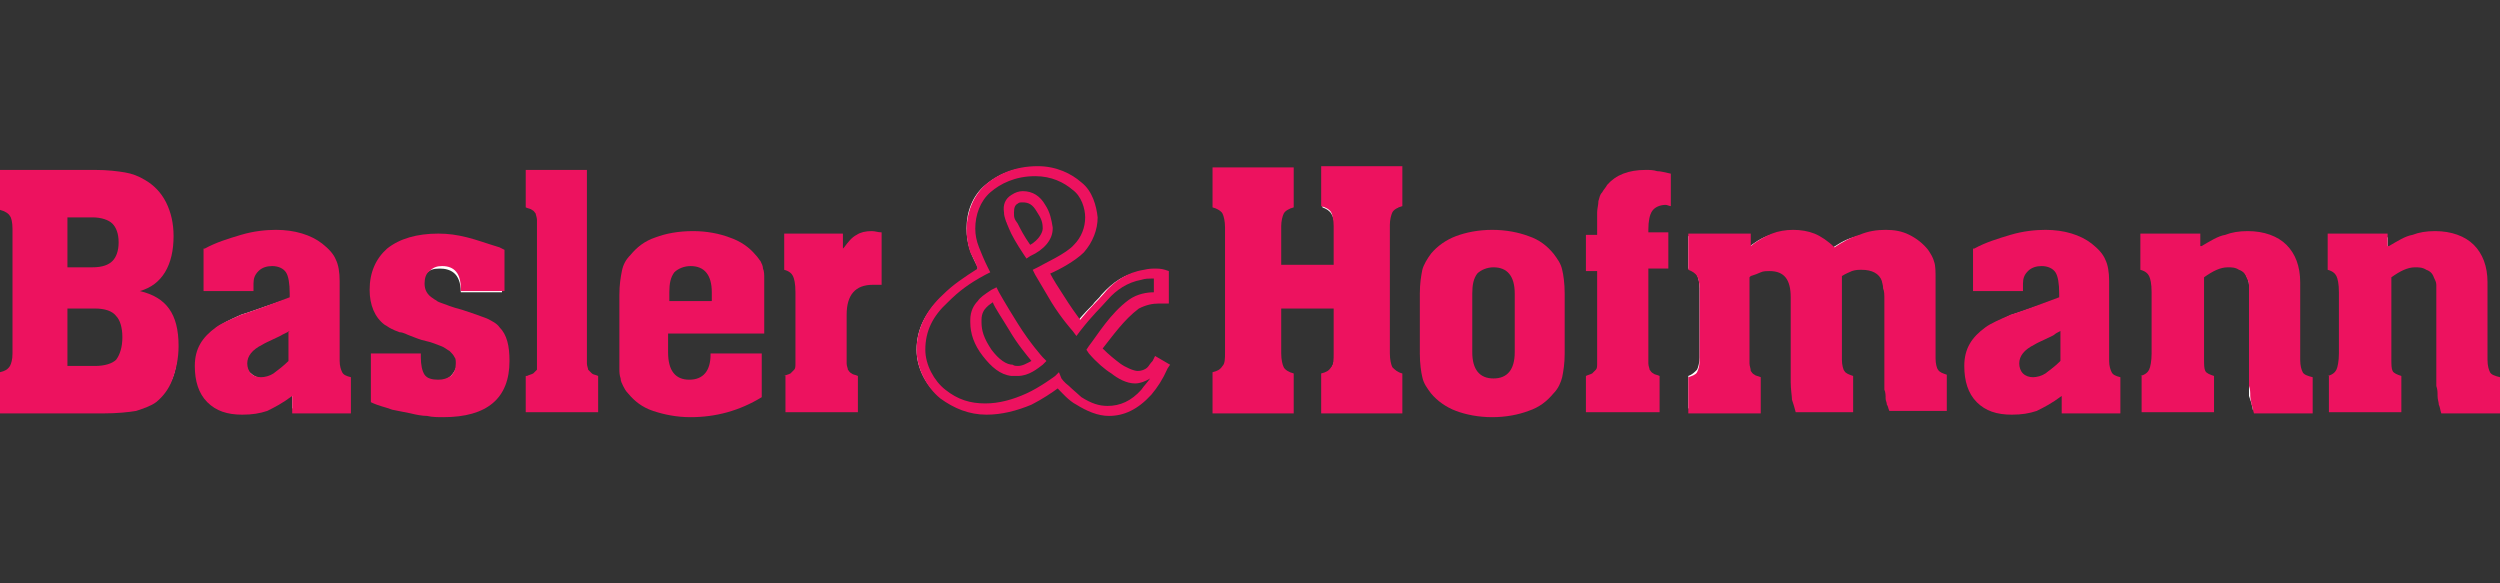
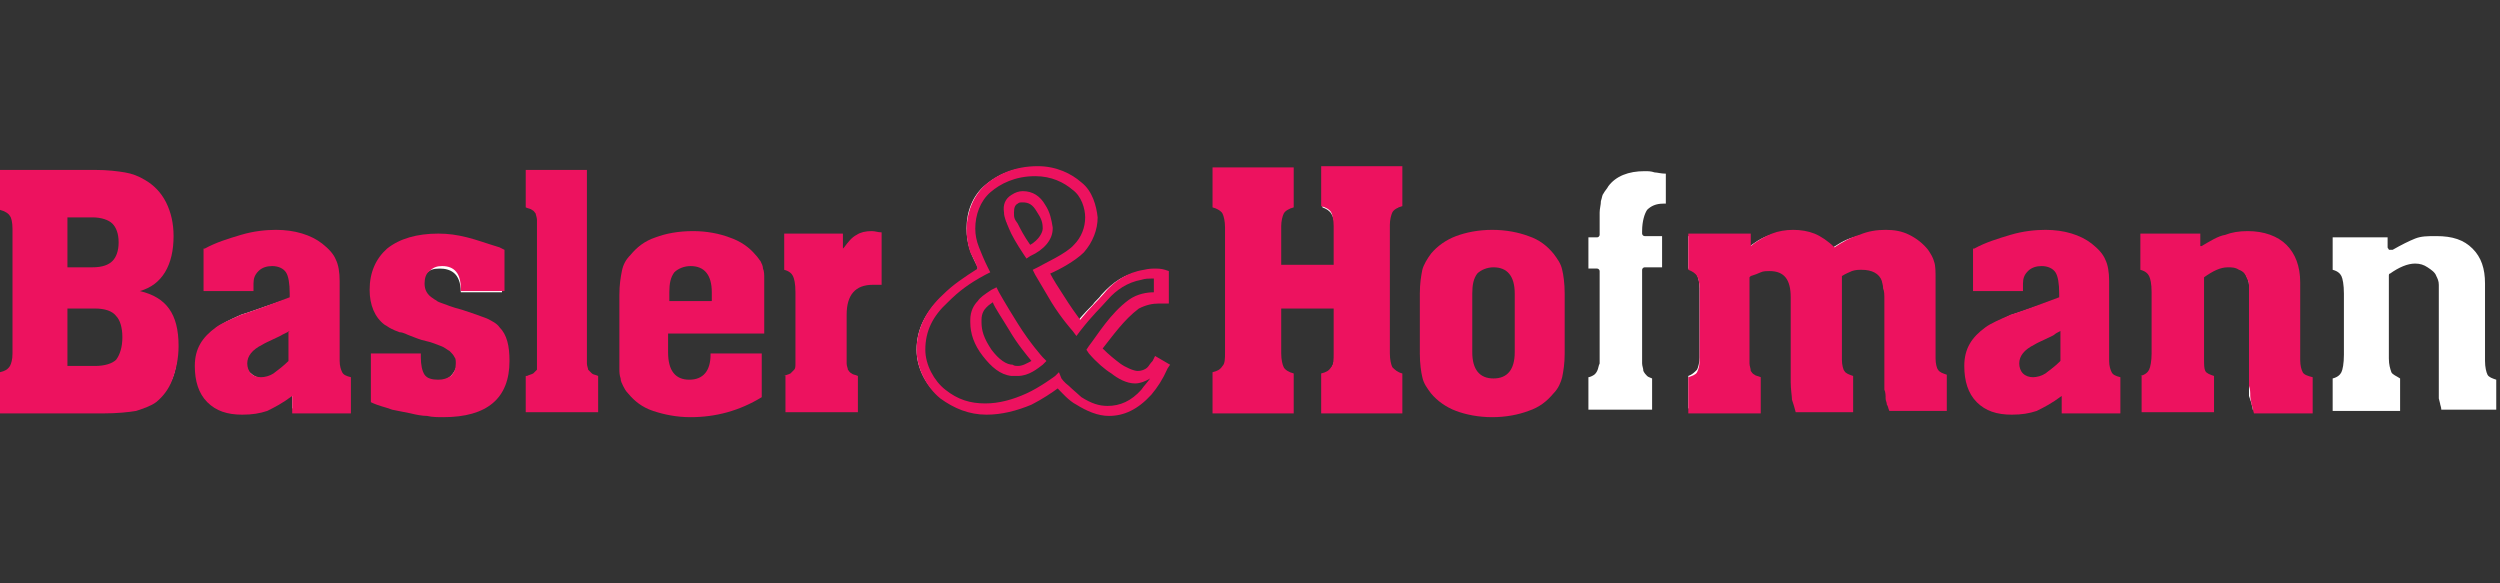
<svg xmlns="http://www.w3.org/2000/svg" xmlns:ns1="http://www.bohemiancoding.com/sketch/ns" width="300px" height="70px" viewBox="0 0 300 70" version="1.1">
  <rect x="0" y="0" width="300" height="70" fill="#333333" stroke="none" />
  <g id="Page-1" stroke="none" stroke-width="1" fill="none" fill-rule="evenodd" ns1:type="MSPage">
    <g id="logo" ns1:type="MSArtboardGroup">
      <g id="Group" ns1:type="MSLayerGroup" transform="translate(0, 19)">
        <path d="M8.092,6.784 C7.942,6.784 7.792,6.934 7.792,7.084 L7.792,12.928 C7.792,13.078 7.942,13.228 8.092,13.228 L11.089,13.228 C12.288,13.228 13.187,12.928 13.786,12.478 C14.386,11.879 14.685,11.13 14.685,9.931 C14.685,8.882 14.386,7.983 13.786,7.533 C13.187,6.934 12.288,6.784 11.089,6.784 L8.092,6.784 L8.092,6.784 Z M8.092,17.573 C7.942,17.573 7.792,17.723 7.792,17.873 L7.792,24.916 C7.792,25.066 7.942,25.216 8.092,25.216 L11.389,25.216 C12.737,25.216 13.636,24.916 14.236,24.317 C14.835,23.717 15.135,22.818 15.135,21.47 C15.135,20.121 14.835,19.222 14.236,18.622 C13.636,18.023 12.737,17.723 11.389,17.723 L8.092,17.723 L8.092,17.573 L8.092,17.573 Z M12.288,30.161 L0.3,30.161 L0.3,25.965 C0.749,25.815 1.199,25.516 1.349,25.216 C1.648,24.766 1.798,24.167 1.798,23.418 L1.798,8.433 C1.798,7.683 1.648,7.084 1.349,6.634 C1.199,6.335 0.749,6.035 0.3,5.885 L0.3,1.689 L11.389,1.689 C12.887,1.689 14.086,1.839 14.985,1.989 C15.884,2.139 16.633,2.439 17.233,2.888 C18.282,3.488 19.031,4.387 19.63,5.436 C20.23,6.485 20.529,7.833 20.529,9.332 C20.529,11.729 19.93,14.726 16.633,15.625 C16.484,15.625 16.484,15.775 16.484,15.925 C16.484,16.075 16.633,16.225 16.783,16.225 C19.78,16.824 21.279,18.922 21.279,22.518 C21.279,24.017 21.129,25.366 20.679,26.415 C20.23,27.463 19.63,28.363 18.731,28.962 C18.132,29.412 17.383,29.711 16.484,29.861 C15.435,30.011 14.086,30.161 12.288,30.161 L12.288,30.161 Z" id="Fill-1" fill="#FFFFFF" ns1:type="MSShapeGroup" />
        <path d="M34.765,20.421 C34.765,20.421 34.615,20.421 34.765,20.421 C34.316,20.57 34.166,20.72 33.866,20.72 L33.716,20.72 C33.566,20.72 32.817,21.17 32.218,21.47 L31.468,21.919 C30.12,22.668 29.52,23.418 29.52,24.467 C29.52,25.066 29.67,25.516 30.12,25.815 C30.42,26.115 31.019,26.415 31.618,26.415 C32.068,26.415 32.667,26.265 33.267,25.815 C33.866,25.366 34.465,24.916 35.065,24.317 L35.215,24.167 L35.215,20.72 C35.215,20.57 35.215,20.57 35.065,20.421 L34.765,20.421 M29.071,30.311 C27.273,30.311 26.074,29.861 25.025,28.962 C24.126,28.063 23.676,26.564 23.676,24.766 C23.676,22.818 24.426,21.47 26.074,20.271 C26.673,19.821 27.572,19.372 28.921,18.772 C29.52,18.622 34.016,16.974 34.765,16.824 C34.915,16.824 34.915,16.674 34.915,16.525 L34.915,16.075 C34.915,14.726 34.765,13.977 34.316,13.378 C34.016,12.778 33.267,12.478 32.368,12.478 C31.618,12.478 31.019,12.778 30.569,13.228 C30.12,13.677 29.97,14.277 29.97,15.026 L29.97,15.625 L24.575,15.625 L24.575,10.98 C25.924,10.381 27.273,9.781 28.621,9.482 C30.12,9.032 31.468,8.882 32.817,8.882 C35.065,8.882 36.863,9.332 38.212,10.381 C38.961,10.98 39.411,11.579 39.71,12.179 C40.01,12.778 40.16,13.528 40.16,14.576 L40.16,24.167 C40.16,24.916 40.31,25.366 40.459,25.665 C40.609,25.965 41.059,26.265 41.508,26.265 L41.508,30.011 L35.065,30.011 L35.065,28.363 C35.065,28.213 35.065,28.063 34.915,28.063 L34.615,28.063 C33.417,28.962 32.517,29.412 31.618,29.711 C31.169,30.161 30.27,30.311 29.071,30.311" id="Fill-2" fill="#FFFFFF" ns1:type="MSShapeGroup" />
        <path d="M53.197,30.61 C52.447,30.61 51.848,30.61 51.249,30.46 C50.649,30.46 49.9,30.311 49.301,30.161 C48.551,30.011 47.952,29.861 47.053,29.711 C46.304,29.561 45.554,29.262 44.655,28.962 L44.655,23.567 L49.9,23.567 L49.9,23.717 C49.9,24.766 50.05,25.516 50.499,25.965 C50.949,26.415 51.548,26.714 52.448,26.714 C53.197,26.714 53.646,26.564 54.096,26.115 C54.545,25.665 54.845,25.066 54.845,24.467 C54.845,24.167 54.845,23.717 54.695,23.567 C54.545,23.268 54.396,22.968 54.096,22.818 C53.796,22.668 53.496,22.369 52.897,22.219 C52.448,22.069 51.848,21.769 51.099,21.619 C50.35,21.47 49.75,21.17 49.301,21.02 C48.851,20.87 48.402,20.57 47.952,20.57 L47.652,20.421 C47.353,20.271 47.203,20.271 46.903,20.121 C46.753,19.971 46.453,19.821 46.304,19.671 L46.154,19.671 C45.105,18.772 44.505,17.424 44.505,15.775 C44.505,13.677 45.105,12.179 46.603,10.98 C47.952,9.781 50.05,9.332 52.597,9.332 C53.646,9.332 54.845,9.482 55.894,9.781 C57.093,10.081 58.292,10.531 59.79,10.98 L60.24,11.13 L60.24,16.075 L55.295,16.075 C55.295,13.677 53.946,13.228 52.747,13.228 C51.998,13.228 51.548,13.378 51.099,13.827 C50.649,14.277 50.499,14.876 50.499,15.475 C50.499,16.375 50.949,16.974 51.698,17.424 C51.848,17.573 51.998,17.573 52.148,17.723 C52.298,17.873 53.347,18.173 53.796,18.323 C54.246,18.473 54.695,18.622 55.295,18.772 C56.643,19.222 57.542,19.521 58.292,19.821 C58.891,20.121 59.341,20.421 59.79,20.72 C60.539,21.619 60.989,22.818 60.989,24.467 C60.989,28.513 58.442,30.61 53.197,30.61" id="Fill-3" fill="#FFFFFF" ns1:type="MSShapeGroup" />
        <path d="M71.628,30.161 L63.536,30.161 L63.536,26.265 C63.686,26.265 63.986,26.115 63.986,26.115 C64.286,25.965 64.436,25.815 64.585,25.516 C64.735,25.216 64.735,24.916 64.735,24.616 L64.735,23.418 L64.735,8.582 L64.735,7.384 C64.735,7.084 64.585,6.784 64.585,6.485 C64.436,6.185 64.286,6.035 64.136,5.885 C63.986,5.735 63.836,5.735 63.536,5.585 L63.536,1.689 L70.28,1.689 L70.28,23.418 L70.28,24.616 C70.28,24.916 70.43,25.216 70.43,25.516 C70.579,25.815 70.729,25.965 71.029,26.115 C71.179,26.265 71.329,26.265 71.628,26.415 L71.628,30.161" id="Fill-4" fill="#FFFFFF" ns1:type="MSShapeGroup" />
        <path d="M82.867,12.778 C81.968,12.778 81.219,13.078 80.769,13.677 C80.32,14.277 80.02,15.176 80.02,16.225 L80.02,17.274 C80.02,17.424 80.17,17.573 80.32,17.573 L85.415,17.573 C85.564,17.573 85.714,17.424 85.714,17.274 L85.714,16.225 C85.714,13.378 84.066,12.778 82.867,12.778 M82.867,30.61 C81.219,30.61 79.72,30.311 78.521,29.861 C77.323,29.412 76.424,28.662 75.674,27.913 C75.524,27.613 75.225,27.314 75.075,27.014 C74.925,26.714 74.775,26.415 74.775,26.115 C74.625,25.815 74.625,25.366 74.625,24.916 L74.625,23.268 L74.625,16.075 C74.625,14.876 74.775,13.977 74.925,13.378 C75.075,12.778 75.375,12.179 75.824,11.579 C76.424,10.68 77.472,10.081 78.671,9.631 C79.87,9.182 81.369,8.882 83.017,8.882 C84.665,8.882 86.014,9.182 87.213,9.631 C88.412,10.081 89.46,10.83 90.21,11.579 C90.36,11.879 90.659,12.029 90.659,12.329 C90.809,12.628 90.959,12.928 90.959,13.228 C91.109,13.528 91.109,13.977 91.109,14.427 L91.109,16.225 L91.109,20.72 L80.17,20.72 C80.02,20.72 79.87,20.87 79.87,21.02 L79.87,23.268 C79.87,26.265 81.369,26.864 82.717,26.864 C84.066,26.864 85.564,26.265 85.564,23.717 L90.959,23.717 L90.959,28.363 C88.561,29.861 85.714,30.61 82.867,30.61" id="Fill-5" fill="#FFFFFF" ns1:type="MSShapeGroup" />
        <path d="M102.497,30.161 L94.406,30.161 L94.406,26.265 C94.555,26.265 94.855,26.115 94.855,26.115 C95.155,25.965 95.305,25.815 95.454,25.516 C95.604,25.366 95.604,24.916 95.754,24.616 L95.754,23.418 L95.754,16.075 C95.754,15.026 95.604,14.277 95.454,13.977 C95.305,13.677 95.005,13.378 94.406,13.228 L94.406,9.332 L100.849,9.332 L100.849,10.83 C100.849,10.98 100.999,11.13 100.999,11.13 L101.149,11.13 C101.299,11.13 101.299,11.13 101.449,10.98 L101.598,10.83 C102.048,10.231 102.497,9.781 102.947,9.482 C103.397,9.182 103.846,9.032 104.445,9.032 L104.595,9.032 C104.895,9.032 105.195,9.032 105.345,9.182 L105.345,14.876 L105.045,14.876 L104.595,14.876 C103.097,14.876 101.149,15.475 101.149,18.772 L101.149,23.418 L101.149,24.766 C101.149,25.066 101.299,25.366 101.299,25.665 C101.449,25.965 101.598,26.115 101.748,26.265 C101.898,26.415 102.048,26.415 102.348,26.564 L102.348,30.161 L102.497,30.161" id="Fill-6" fill="#FFFFFF" ns1:type="MSShapeGroup" />
        <path d="M122.727,4.986 C122.428,4.986 122.128,5.136 121.978,5.286 C121.528,5.436 121.379,5.885 121.379,6.485 C121.379,7.084 121.528,7.384 121.828,7.983 C122.128,8.433 122.577,9.482 123.327,10.531 C123.327,10.68 123.477,10.68 123.626,10.68 L123.776,10.68 C125.125,9.931 125.425,9.032 125.425,8.433 C125.425,7.533 125.125,6.934 124.675,6.185 C124.076,5.286 123.477,4.986 122.727,4.986 L122.727,4.986 Z M123.177,11.579 L123.027,11.43 C122.128,10.231 121.678,9.032 121.229,8.433 C120.779,7.683 120.629,7.084 120.629,6.485 C120.629,5.735 120.929,4.986 121.528,4.686 C121.828,4.536 122.278,4.387 122.727,4.387 C123.776,4.387 124.675,4.986 125.125,5.885 C125.724,6.784 125.874,7.533 126.024,8.433 L126.024,8.582 C126.024,9.781 124.975,10.83 123.477,11.579 L123.177,11.579 L123.177,11.579 Z M119.131,16.974 L118.981,16.974 C118.531,17.274 118.382,17.424 118.232,17.723 C117.932,18.173 117.632,18.622 117.482,19.372 L117.482,19.671 C117.482,20.87 117.932,21.919 118.831,23.118 C119.73,24.317 120.629,24.916 121.678,25.066 L122.278,25.066 C123.027,25.066 123.626,24.616 124.076,24.317 L124.226,24.167 L124.226,23.867 C123.776,23.268 122.727,21.919 121.528,20.121 C120.629,18.622 119.88,17.573 119.58,16.824 C119.281,16.974 119.281,16.974 119.131,16.974 L119.131,16.974 Z M122.128,25.815 L121.379,25.815 C120.18,25.665 119.131,24.916 118.232,23.567 C117.333,22.219 116.733,21.02 116.733,19.671 L116.733,19.372 C116.733,18.622 117.033,17.873 117.632,17.274 C117.932,16.974 118.232,16.674 119.131,16.075 L119.431,15.925 L119.58,16.225 C119.73,16.525 120.479,17.873 121.828,19.971 C123.177,22.219 124.525,23.717 124.825,24.017 L124.975,24.317 L124.675,24.467 L124.525,24.616 C124.226,25.066 123.327,25.815 122.128,25.815 L122.128,25.815 Z M126.923,26.415 L127.073,26.564 C127.073,26.564 127.373,27.014 127.972,27.463 C128.272,27.763 129.021,28.513 129.62,28.812 C130.52,29.412 131.718,30.011 132.917,30.011 C134.565,30.011 135.914,29.412 137.113,28.063 C137.413,27.613 137.862,27.164 138.162,26.564 C138.312,26.415 138.162,26.265 138.162,26.115 L138.012,25.965 L137.862,25.965 C137.413,26.265 136.813,26.415 136.214,26.415 C135.165,26.415 134.266,25.815 133.516,25.366 C132.767,24.916 131.718,24.017 130.819,22.968 L130.669,22.818 L130.819,22.668 C131.119,22.369 131.419,21.919 131.718,21.47 C132.767,20.121 133.966,18.323 135.614,17.124 C136.663,16.375 137.712,16.375 138.462,16.375 C138.611,16.375 138.761,16.225 138.761,16.075 L138.761,14.427 C138.761,14.277 138.611,14.127 138.462,14.127 L138.162,14.127 C137.712,14.127 137.263,14.127 136.813,14.277 C135.315,14.576 133.816,15.326 132.617,16.824 C132.168,17.274 131.868,17.723 131.568,18.023 C130.969,18.622 130.37,19.222 129.321,20.57 L129.021,20.87 L128.871,20.57 C128.871,20.57 127.522,19.072 126.324,17.124 C125.724,16.225 125.125,15.176 124.376,13.827 L124.226,13.528 L124.525,13.378 L124.975,13.078 C126.024,12.478 128.122,11.43 129.021,10.531 C129.92,9.631 130.52,8.433 130.52,7.084 C130.52,6.035 130.07,4.387 129.021,3.488 C128.122,2.738 126.623,1.689 124.376,1.689 C122.278,1.689 120.33,2.439 118.831,3.787 C117.632,4.836 116.883,6.634 116.883,8.433 C116.883,9.332 117.033,10.081 117.333,10.83 C117.632,11.729 117.932,12.478 118.382,13.228 L118.531,13.528 L118.232,13.677 C116.284,14.726 114.935,15.775 113.586,16.974 C111.638,18.772 110.739,20.57 110.739,22.818 C110.739,24.616 111.638,26.714 113.287,27.913 C114.785,29.112 116.434,29.711 118.232,29.711 C119.88,29.711 121.528,29.262 123.327,28.513 C124.076,28.213 126.473,26.714 126.923,26.265 L126.923,26.415 L126.923,26.415 Z M133.067,30.61 L133.067,30.61 C131.718,30.61 130.52,30.011 129.321,29.412 C128.721,29.112 127.972,28.363 127.073,27.463 C127.073,27.463 126.923,27.314 126.773,27.314 L126.623,27.314 C126.024,27.763 124.675,28.662 123.477,29.262 C121.678,30.011 119.88,30.46 118.082,30.46 C116.134,30.46 114.336,29.861 112.687,28.513 C111.039,27.164 109.99,25.066 109.99,22.968 C109.99,20.57 111.039,18.473 112.987,16.674 C114.485,15.326 115.684,14.427 117.183,13.528 C117.333,13.378 117.333,13.228 117.333,13.078 C117.033,12.478 116.733,11.879 116.434,11.13 C116.134,10.231 115.984,9.332 115.984,8.433 C115.984,6.335 116.733,4.536 118.082,3.338 C119.281,2.289 121.229,1.09 124.076,1.09 C126.473,1.09 128.122,2.139 129.171,3.038 C130.22,3.937 130.969,5.585 130.969,7.084 C130.969,8.582 130.37,9.931 129.321,10.98 C128.272,12.029 126.324,12.928 125.275,13.528 C125.125,13.528 125.125,13.677 125.125,13.677 L125.125,13.977 C125.425,14.576 126.174,15.775 126.773,16.674 C127.522,17.873 128.272,18.922 128.721,19.521 C128.721,19.671 128.871,19.671 129.021,19.671 C129.171,19.671 129.171,19.671 129.321,19.521 C130.07,18.622 130.669,18.023 131.119,17.573 C131.419,17.124 131.868,16.824 132.168,16.375 C133.516,14.876 135.015,13.827 136.813,13.677 C137.263,13.528 137.712,13.528 138.162,13.528 L139.211,13.528 L139.51,13.528 L139.51,16.974 L138.761,16.974 C138.012,16.974 137.113,17.124 136.214,17.723 C134.715,18.772 133.367,20.57 132.467,21.919 C132.318,22.219 132.168,22.369 131.868,22.668 C131.718,22.818 131.718,22.968 131.868,23.118 C132.767,24.017 133.666,24.766 133.966,24.916 C134.565,25.366 135.614,25.965 136.214,25.965 C136.813,25.965 137.263,25.815 137.562,25.516 C137.712,25.366 138.012,25.066 138.312,24.616 L138.462,24.317 L139.81,25.066 L139.66,25.366 C139.061,26.714 138.462,27.613 137.712,28.363 C136.364,29.861 134.715,30.61 133.067,30.61 L133.067,30.61 Z" id="Fill-7" fill="#FFFFFF" ns1:type="MSShapeGroup" />
        <path d="M167.682,30.161 L158.691,30.161 L158.691,25.965 C159.291,25.815 159.59,25.516 159.74,25.216 C160.04,24.766 160.19,24.167 160.19,23.418 L160.19,18.023 C160.19,17.873 160.04,17.723 159.89,17.723 L153.596,17.723 C153.447,17.723 153.297,17.873 153.297,18.023 L153.297,23.418 C153.297,24.167 153.447,24.766 153.746,25.216 C153.896,25.516 154.346,25.815 154.795,25.965 L154.795,30.161 L145.804,30.161 L145.804,25.965 C146.404,25.815 146.703,25.516 146.853,25.216 C147.153,24.766 147.303,24.167 147.303,23.418 L147.303,8.433 C147.303,7.533 147.153,7.084 146.853,6.634 C146.703,6.335 146.254,6.035 145.804,5.885 L145.804,1.689 L154.795,1.689 L154.795,5.885 C154.196,6.035 153.896,6.335 153.596,6.634 C153.297,7.084 153.297,7.533 153.297,8.433 L153.297,13.078 C153.297,13.228 153.447,13.378 153.596,13.378 L159.89,13.378 C160.04,13.378 160.19,13.228 160.19,13.078 L160.19,8.433 C160.19,7.683 160.04,7.084 159.74,6.634 C159.59,6.335 159.141,6.035 158.691,5.885 L158.691,1.689 L167.682,1.689 L167.682,5.885 C167.083,6.035 166.783,6.335 166.484,6.634 C166.184,7.084 166.184,7.533 166.184,8.433 L166.184,23.418 C166.184,24.167 166.334,24.766 166.484,25.216 C166.783,25.516 167.083,25.815 167.682,25.965 L167.682,30.161" id="Fill-8" fill="#FFFFFF" ns1:type="MSShapeGroup" />
        <path d="M179.221,12.778 C178.322,12.778 177.572,13.078 177.123,13.677 C176.673,14.277 176.374,15.176 176.374,16.225 L176.374,23.268 C176.523,26.115 178.022,26.714 179.221,26.714 C180.569,26.714 182.068,26.115 182.068,23.268 L182.068,16.225 C182.068,13.378 180.569,12.778 179.221,12.778 M179.221,30.61 C177.572,30.61 176.224,30.311 175.025,29.861 C173.826,29.412 172.927,28.662 172.178,27.913 C171.728,27.314 171.429,26.714 171.129,26.115 C170.979,25.516 170.829,24.616 170.829,23.418 L170.829,16.225 C170.829,15.026 170.979,14.127 171.129,13.528 C171.279,12.928 171.578,12.329 172.178,11.729 C172.927,10.83 173.826,10.231 175.025,9.781 C176.224,9.332 177.722,9.032 179.221,9.032 C180.869,9.032 182.218,9.332 183.417,9.781 C184.615,10.231 185.664,10.83 186.264,11.729 C186.713,12.329 187.013,12.928 187.313,13.528 C187.462,14.127 187.612,15.026 187.612,16.225 L187.612,23.418 C187.612,24.616 187.462,25.516 187.313,26.115 C187.163,26.714 186.863,27.314 186.264,27.913 C185.514,28.812 184.615,29.412 183.417,29.861 C182.218,30.311 180.719,30.61 179.221,30.61" id="Fill-9" fill="#FFFFFF" ns1:type="MSShapeGroup" />
        <path d="M198.701,30.161 L190.609,30.161 L190.609,26.265 C190.759,26.265 191.059,26.115 191.059,26.115 C191.359,25.965 191.508,25.815 191.658,25.516 C191.808,25.216 191.808,24.916 191.958,24.616 L191.958,23.418 L191.958,13.528 C191.958,13.378 191.808,13.228 191.658,13.228 L190.609,13.228 L190.609,9.482 L191.658,9.482 C191.808,9.482 191.958,9.332 191.958,9.182 L191.958,8.283 L191.958,6.485 C191.958,6.035 192.108,5.585 192.108,5.136 C192.258,4.686 192.258,4.387 192.408,4.237 C192.557,3.937 192.857,3.637 193.007,3.338 C193.906,2.139 195.405,1.54 197.353,1.54 C197.802,1.54 198.102,1.54 198.551,1.689 C198.851,1.689 199.301,1.839 199.9,1.839 L199.9,5.436 L199.6,5.436 C198.701,5.436 198.102,5.735 197.652,6.185 C197.353,6.634 197.053,7.533 197.053,8.732 L197.053,9.032 C197.053,9.182 197.203,9.332 197.353,9.332 L199.45,9.332 L199.45,13.078 L197.353,13.078 C197.203,13.078 197.053,13.228 197.053,13.378 L197.053,23.418 L197.053,24.616 C197.053,24.916 197.203,25.216 197.203,25.516 C197.353,25.815 197.503,25.965 197.652,26.115 C197.802,26.265 197.952,26.265 198.252,26.415 L198.252,30.161 L198.701,30.161" id="Fill-10" fill="#FFFFFF" ns1:type="MSShapeGroup" />
        <path d="M233.317,30.161 L226.873,30.161 C226.873,30.011 226.723,29.711 226.723,29.561 C226.723,29.412 226.573,29.112 226.573,28.812 C226.573,28.513 226.573,28.063 226.423,27.763 L226.423,16.974 C226.423,16.375 226.423,15.925 226.274,15.475 C226.274,15.176 226.124,14.726 226.124,14.427 C225.674,13.378 224.775,12.778 223.426,12.778 C222.977,12.778 222.527,12.778 222.228,12.928 C221.928,13.078 221.478,13.228 220.879,13.528 C220.729,13.528 220.729,13.677 220.729,13.827 L220.729,24.167 C220.729,24.916 220.879,25.366 221.029,25.665 C221.179,25.965 221.628,26.115 222.078,26.265 L222.078,30.011 L215.634,30.011 C215.484,29.561 215.335,29.112 215.335,28.662 C215.335,28.213 215.185,27.463 215.185,26.564 L215.185,16.375 C215.185,15.176 214.885,14.277 214.286,13.677 C213.836,13.228 213.087,12.928 212.188,12.928 C211.738,12.928 211.439,12.928 211.139,13.078 C210.839,13.228 210.389,13.378 209.94,13.528 L209.64,13.677 C209.49,13.677 209.49,13.827 209.49,13.977 L209.49,24.317 C209.49,24.766 209.64,25.066 209.64,25.366 C209.79,25.665 209.94,25.815 210.09,25.965 C210.24,26.115 210.539,26.115 210.689,26.265 L210.689,30.011 L202.597,30.011 L202.597,26.115 C203.047,25.965 203.347,25.665 203.646,25.366 C203.796,25.066 203.946,24.467 203.946,23.867 L203.946,15.625 C203.946,14.876 203.796,14.277 203.646,13.977 C203.496,13.677 203.047,13.378 202.597,13.228 L202.597,9.332 L209.191,9.332 L209.191,10.531 C209.191,10.68 209.191,10.83 209.341,10.83 L209.64,10.83 C210.539,10.081 211.289,9.631 212.038,9.332 C212.787,9.032 213.536,8.882 214.435,8.882 C215.335,8.882 216.084,9.032 216.833,9.332 C217.582,9.631 218.332,10.081 219.231,10.83 L219.381,10.98 L219.53,10.98 C220.43,10.381 221.329,9.781 222.378,9.482 C223.426,9.182 224.326,8.882 225.375,8.882 C226.423,8.882 227.323,9.032 228.072,9.482 C228.971,9.931 229.72,10.381 230.17,11.13 C230.469,11.579 230.769,12.029 230.919,12.478 C231.069,12.928 231.069,13.677 231.069,14.427 L231.069,24.017 C231.069,24.766 231.219,25.216 231.369,25.516 C231.518,25.815 231.968,25.965 232.418,26.115 L232.418,30.161 L233.317,30.161" id="Fill-11" fill="#FFFFFF" ns1:type="MSShapeGroup" />
        <path d="M247.253,20.421 C247.253,20.421 247.103,20.421 247.253,20.421 C246.803,20.57 246.504,20.72 246.354,20.87 C246.204,20.87 245.454,21.32 244.855,21.619 L243.956,22.069 C242.607,22.818 242.008,23.567 242.008,24.616 C242.008,25.216 242.158,25.665 242.607,25.965 C242.907,26.265 243.506,26.415 243.956,26.415 C244.405,26.415 245.005,26.265 245.604,25.815 C246.204,25.366 246.803,24.916 247.402,24.317 L247.552,24.167 L247.552,20.72 C247.552,20.57 247.552,20.57 247.402,20.421 L247.253,20.421 M241.558,30.311 C239.76,30.311 238.561,29.861 237.512,28.962 C236.613,28.063 236.164,26.564 236.164,24.766 C236.164,22.818 236.913,21.47 238.561,20.271 C239.161,19.821 240.06,19.372 241.409,18.772 C242.008,18.622 246.504,16.974 247.253,16.824 C247.403,16.824 247.403,16.674 247.403,16.525 L247.403,16.075 C247.403,14.726 247.253,13.977 246.803,13.378 C246.504,12.778 245.754,12.478 244.855,12.478 C244.106,12.478 243.506,12.778 243.057,13.228 C242.607,13.677 242.458,14.277 242.458,15.026 L242.458,15.625 L237.063,15.625 L237.063,10.98 C238.412,10.381 239.76,9.781 241.109,9.482 C242.607,9.032 243.956,8.882 245.305,8.882 C247.553,8.882 249.351,9.332 250.699,10.381 C251.449,10.98 251.898,11.579 252.198,12.179 C252.497,12.778 252.647,13.528 252.647,14.576 L252.647,24.167 C252.647,24.916 252.797,25.366 252.947,25.665 C253.097,25.965 253.547,26.265 253.996,26.265 L253.996,30.011 L247.553,30.011 L247.553,28.363 C247.553,28.213 247.553,28.063 247.403,28.063 L247.103,28.063 C245.904,28.962 245.005,29.412 244.106,29.711 C243.656,30.161 242.757,30.311 241.558,30.311" id="Fill-12" fill="#FFFFFF" ns1:type="MSShapeGroup" />
        <path d="M276.773,30.161 L270.33,30.161 C270.33,29.861 270.18,29.561 270.18,29.412 L269.88,28.513 L269.88,16.824 L269.88,15.176 C269.88,14.726 269.73,14.427 269.58,14.127 C269.431,13.677 268.981,13.378 268.531,13.078 C268.082,12.778 267.632,12.628 267.033,12.628 C266.134,12.628 265.085,13.078 264.036,13.827 C263.886,13.827 263.886,13.977 263.886,14.127 L263.886,24.017 C263.886,24.766 264.036,25.216 264.186,25.665 C264.336,25.965 264.785,26.115 265.235,26.415 L265.235,30.311 L257.143,30.311 L257.143,26.415 C257.742,26.265 258.042,25.965 258.192,25.665 C258.342,25.366 258.491,24.616 258.491,23.567 L258.491,16.225 C258.491,15.176 258.342,14.427 258.192,14.127 C258.042,13.827 257.742,13.528 257.143,13.378 L257.143,9.482 L263.736,9.482 L263.736,10.68 C263.736,10.83 263.886,10.83 263.886,10.98 L264.036,10.98 L264.336,10.98 C265.385,10.381 266.284,9.931 267.033,9.631 C267.782,9.332 268.531,9.332 269.58,9.332 C271.528,9.332 273.027,9.781 273.926,10.83 C274.975,11.879 275.424,13.228 275.424,15.026 L275.424,24.317 C275.424,25.066 275.574,25.665 275.724,25.965 C275.874,26.265 276.324,26.415 276.773,26.564 L276.773,30.161" id="Fill-13" fill="#FFFFFF" ns1:type="MSShapeGroup" />
        <path d="M299.401,30.161 L292.957,30.161 C292.957,29.861 292.807,29.561 292.807,29.412 L292.657,28.812 L292.657,16.824 L292.657,15.176 C292.657,14.726 292.507,14.427 292.358,14.127 C292.208,13.677 291.758,13.378 291.309,13.078 C290.859,12.778 290.41,12.628 289.81,12.628 C288.911,12.628 287.862,13.078 286.813,13.827 C286.663,13.827 286.663,13.977 286.663,14.127 L286.663,24.017 C286.663,24.766 286.813,25.216 286.963,25.665 C287.113,25.965 287.562,26.115 288.012,26.415 L288.012,30.311 L279.92,30.311 L279.92,26.415 C280.519,26.265 280.819,25.965 280.969,25.665 C281.119,25.366 281.269,24.616 281.269,23.567 L281.269,16.225 C281.269,15.176 281.119,14.427 280.969,14.127 C280.819,13.827 280.519,13.528 279.92,13.378 L279.92,9.482 L286.513,9.482 L286.513,10.68 C286.513,10.83 286.663,10.83 286.663,10.98 L286.813,10.98 L287.113,10.98 C288.162,10.381 289.061,9.931 289.81,9.631 C290.559,9.332 291.309,9.332 292.358,9.332 C294.306,9.332 295.654,9.781 296.703,10.83 C297.752,11.879 298.202,13.228 298.202,15.026 L298.202,24.317 C298.202,25.066 298.352,25.665 298.501,25.965 C298.651,26.265 299.101,26.415 299.55,26.564 L299.55,30.161 L299.401,30.161" id="Fill-14" fill="#FFFFFF" ns1:type="MSShapeGroup" />
        <path d="M8.092,24.916 L11.389,24.916 C12.587,24.916 13.486,24.616 13.936,24.167 C14.386,23.567 14.685,22.668 14.685,21.47 C14.685,20.271 14.386,19.372 13.936,18.922 C13.486,18.323 12.587,18.023 11.389,18.023 L8.092,18.023 L8.092,24.916 L8.092,24.916 Z M8.092,13.078 L11.089,13.078 C12.288,13.078 13.037,12.778 13.486,12.329 C13.936,11.879 14.236,11.13 14.236,10.081 C14.236,9.032 13.936,8.283 13.486,7.833 C13.037,7.384 12.138,7.084 11.089,7.084 L8.092,7.084 L8.092,13.078 L8.092,13.078 Z M0,25.665 C0.599,25.516 0.899,25.366 1.199,24.916 C1.349,24.616 1.499,24.167 1.499,23.418 L1.499,8.433 C1.499,7.683 1.349,7.084 1.199,6.934 C1.049,6.634 0.599,6.335 0,6.185 L0,1.39 L11.389,1.39 C12.887,1.39 14.086,1.54 14.985,1.689 C15.884,1.839 16.633,2.139 17.383,2.588 C18.432,3.188 19.331,4.087 19.93,5.286 C20.529,6.485 20.829,7.833 20.829,9.332 C20.829,12.778 19.48,15.176 16.783,15.925 C19.93,16.674 21.429,18.622 21.429,22.518 C21.429,24.017 21.129,25.366 20.679,26.564 C20.23,27.763 19.48,28.662 18.731,29.262 C18.132,29.711 17.233,30.011 16.334,30.311 C15.435,30.46 14.086,30.61 12.288,30.61 L0,30.61 L0,25.665 L0,25.665 Z" id="Fill-15" fill="#ED125F" ns1:type="MSShapeGroup" />
        <path d="M34.765,20.72 C34.465,20.87 34.166,21.02 33.866,21.17 C33.716,21.32 31.918,22.069 31.468,22.369 C30.27,22.968 29.67,23.717 29.67,24.616 C29.67,25.066 29.82,25.516 30.12,25.815 C30.42,26.115 30.869,26.265 31.319,26.265 C31.768,26.265 32.368,26.115 32.817,25.815 C33.417,25.366 34.016,24.916 34.615,24.317 L34.615,20.72 L34.765,20.72 L34.765,20.72 Z M24.575,10.83 C25.924,10.081 27.423,9.631 28.921,9.182 C30.42,8.732 31.918,8.582 33.117,8.582 C35.365,8.582 37.313,9.182 38.661,10.231 C39.411,10.83 40.01,11.43 40.31,12.179 C40.609,12.778 40.759,13.677 40.759,14.726 L40.759,24.317 C40.759,24.916 40.909,25.366 41.059,25.665 C41.209,25.965 41.508,26.115 42.108,26.265 L42.108,30.61 L35.065,30.61 L35.065,28.513 C33.866,29.412 32.967,29.861 32.068,30.311 C31.169,30.61 30.27,30.76 29.071,30.76 C27.273,30.76 25.924,30.311 24.875,29.262 C23.826,28.213 23.377,26.714 23.377,24.916 C23.377,22.818 24.276,21.47 25.924,20.271 C26.523,19.821 27.572,19.372 28.921,18.772 C29.52,18.622 34.016,16.974 34.765,16.674 L34.765,16.225 C34.765,15.026 34.615,14.127 34.316,13.677 C34.016,13.228 33.417,12.928 32.667,12.928 C32.068,12.928 31.468,13.078 31.019,13.528 C30.569,13.977 30.42,14.427 30.42,15.026 L30.42,15.925 L24.426,15.925 L24.426,10.83 L24.575,10.83 L24.575,10.83 Z" id="Fill-16" fill="#ED125F" ns1:type="MSShapeGroup" />
        <path d="M60.839,15.925 L55.295,15.925 L55.295,15.625 C55.295,13.827 54.545,12.928 53.047,12.928 C52.447,12.928 51.998,13.078 51.548,13.528 C51.099,13.827 50.949,14.427 50.949,15.026 C50.949,15.775 51.249,16.375 51.998,16.824 C52.148,16.974 52.298,16.974 52.447,17.124 C52.597,17.274 53.646,17.573 53.946,17.723 C54.396,17.873 54.845,18.023 55.444,18.173 C56.793,18.622 57.692,18.922 58.441,19.222 C59.041,19.521 59.64,19.821 59.94,20.271 C60.839,21.17 61.139,22.518 61.139,24.317 C61.139,28.812 58.441,31.06 53.197,31.06 C52.597,31.06 51.848,31.06 51.249,30.91 C50.649,30.91 49.9,30.76 49.301,30.61 C48.551,30.46 47.802,30.311 47.053,30.161 C46.304,29.861 45.405,29.711 44.505,29.262 L44.505,23.418 L50.499,23.418 L50.499,23.867 C50.499,24.766 50.649,25.516 50.949,25.965 C51.249,26.415 51.848,26.564 52.597,26.564 C53.197,26.564 53.646,26.415 54.096,26.115 C54.545,25.665 54.695,25.216 54.695,24.616 C54.695,24.317 54.695,24.017 54.545,23.867 C54.396,23.567 54.246,23.418 53.946,23.118 C53.646,22.968 53.347,22.668 52.897,22.518 C52.447,22.369 51.848,22.069 51.099,21.919 C50.35,21.769 49.75,21.47 49.301,21.32 C48.851,21.17 48.402,20.87 47.952,20.87 C47.502,20.72 47.203,20.57 46.903,20.421 C46.603,20.271 46.453,20.121 46.154,19.971 C44.955,19.072 44.356,17.573 44.356,15.775 C44.356,13.677 45.105,12.029 46.453,10.83 C47.952,9.631 50.05,9.032 52.597,9.032 C53.796,9.032 54.845,9.182 56.044,9.482 C57.243,9.781 58.441,10.231 59.94,10.68 L60.539,10.98 L60.539,15.925 L60.839,15.925" id="Fill-17" fill="#ED125F" ns1:type="MSShapeGroup" />
        <path d="M63.237,26.115 C63.536,25.965 63.686,25.965 63.986,25.815 C64.136,25.665 64.286,25.516 64.436,25.366 L64.436,24.616 L64.436,23.418 L64.436,8.582 L64.436,7.384 C64.436,7.084 64.286,6.784 64.286,6.634 C64.136,6.485 64.136,6.335 63.836,6.185 C63.686,6.035 63.387,6.035 63.087,5.885 L63.087,1.39 L70.43,1.39 L70.43,23.418 L70.43,24.616 C70.43,24.916 70.579,25.216 70.579,25.366 C70.729,25.516 70.879,25.665 71.029,25.815 C71.179,25.965 71.479,25.965 71.778,26.115 L71.778,30.46 L63.087,30.46 L63.087,26.115 L63.237,26.115" id="Fill-18" fill="#ED125F" ns1:type="MSShapeGroup" />
        <path d="M85.415,17.124 L85.415,16.075 C85.415,13.977 84.515,12.928 82.867,12.928 C82.118,12.928 81.369,13.228 80.919,13.677 C80.469,14.277 80.32,15.026 80.32,16.075 L80.32,17.124 L85.415,17.124 L85.415,17.124 Z M80.17,21.02 L80.17,23.268 C80.17,25.516 81.069,26.564 82.717,26.564 C84.366,26.564 85.265,25.516 85.265,23.567 L85.265,23.418 L91.409,23.418 L91.409,28.662 C88.711,30.311 85.864,31.06 82.867,31.06 C81.219,31.06 79.72,30.76 78.372,30.311 C77.023,29.861 76.124,29.112 75.375,28.213 C75.075,27.913 74.925,27.613 74.775,27.314 C74.625,27.014 74.475,26.714 74.475,26.415 C74.326,25.965 74.326,25.665 74.326,25.216 L74.326,23.567 L74.326,16.375 C74.326,15.176 74.475,14.277 74.625,13.528 C74.775,12.778 75.075,12.179 75.674,11.579 C76.424,10.68 77.323,9.931 78.671,9.482 C79.87,9.032 81.369,8.732 83.167,8.732 C84.815,8.732 86.314,9.032 87.512,9.482 C88.861,9.931 89.91,10.68 90.659,11.579 C90.959,11.879 91.109,12.179 91.259,12.329 C91.409,12.628 91.558,12.928 91.558,13.228 C91.708,13.528 91.708,13.977 91.708,14.427 L91.708,16.225 L91.708,21.02 L80.17,21.02 L80.17,21.02 Z" id="Fill-19" fill="#ED125F" ns1:type="MSShapeGroup" />
        <path d="M94.106,26.115 C94.406,25.965 94.555,25.965 94.855,25.815 C95.005,25.665 95.155,25.516 95.305,25.366 C95.454,25.216 95.454,24.916 95.454,24.616 L95.454,23.418 L95.454,16.075 C95.454,15.026 95.305,14.427 95.155,14.127 C95.005,13.827 94.705,13.528 94.106,13.378 L94.106,9.032 L101.149,9.032 L101.149,10.83 L101.299,10.68 C101.748,10.081 102.198,9.482 102.797,9.182 C103.247,8.882 103.846,8.732 104.595,8.732 C105.045,8.732 105.345,8.882 105.794,8.882 L105.794,15.176 L105.195,15.176 L104.745,15.176 C102.647,15.176 101.598,16.375 101.598,18.772 L101.598,23.418 L101.598,24.616 C101.598,24.916 101.748,25.216 101.748,25.366 C101.898,25.516 101.898,25.665 102.198,25.815 C102.348,25.965 102.647,25.965 102.947,26.115 L102.947,30.46 L94.256,30.46 L94.256,26.115 L94.106,26.115" id="Fill-20" fill="#ED125F" ns1:type="MSShapeGroup" />
        <path d="M121.678,6.485 C121.678,7.084 121.678,7.234 122.128,7.833 C122.428,8.433 122.877,9.332 123.626,10.381 C124.675,9.781 125.125,8.882 125.125,8.433 C125.125,7.683 124.975,7.234 124.376,6.335 C123.926,5.585 123.477,5.286 122.727,5.286 C122.428,5.286 122.278,5.286 122.128,5.436 C121.828,5.585 121.678,5.885 121.678,6.485 L121.678,6.485 Z M121.379,4.387 C121.828,4.087 122.278,3.937 122.727,3.937 C123.926,3.937 124.825,4.536 125.425,5.585 C126.024,6.485 126.174,7.384 126.324,8.283 L126.324,8.433 C126.324,9.781 125.275,10.98 123.626,11.729 L123.177,12.029 L122.877,11.579 C121.978,10.231 121.379,9.182 121.079,8.433 C120.779,7.683 120.479,7.084 120.479,6.485 C120.33,5.585 120.629,4.836 121.379,4.387 L121.379,4.387 Z M122.128,24.916 C122.727,24.916 123.177,24.616 123.776,24.317 C123.177,23.567 122.128,22.369 121.079,20.57 C120.18,19.072 119.431,18.023 119.131,17.274 C118.681,17.573 118.531,17.723 118.382,17.873 C118.082,18.173 117.782,18.622 117.782,19.372 L117.782,19.671 C117.782,20.72 118.082,21.619 118.981,22.968 C119.88,24.167 120.779,24.766 121.528,24.766 C121.678,24.916 121.978,24.916 122.128,24.916 L122.128,24.916 Z M122.128,26.115 L121.379,26.115 C120.03,25.965 118.981,25.066 117.932,23.717 C116.883,22.369 116.434,21.02 116.434,19.671 L116.434,19.372 C116.434,18.323 116.883,17.573 117.333,17.124 C117.632,16.674 118.082,16.375 118.981,15.775 L119.58,15.475 L119.88,16.075 C119.88,16.075 120.629,17.424 122.128,19.821 C123.626,22.219 125.125,23.867 125.125,23.867 L125.574,24.317 L125.125,24.766 C124.525,25.216 123.477,26.115 122.128,26.115 L122.128,26.115 Z M127.373,26.415 C127.373,26.415 127.672,26.864 128.272,27.314 C128.721,27.763 129.47,28.363 129.77,28.662 C130.969,29.412 131.868,29.711 132.917,29.711 C134.416,29.711 135.764,29.112 136.963,27.763 C137.263,27.314 137.712,26.864 138.012,26.415 C137.562,26.714 136.813,27.014 136.214,27.014 C135.165,27.014 134.116,26.415 133.367,25.815 C132.617,25.366 131.568,24.467 130.669,23.418 L130.37,22.968 L130.669,22.518 C131.718,21.17 133.217,18.622 135.464,16.974 C136.514,16.225 137.712,16.075 138.462,16.075 L138.462,14.427 L138.162,14.427 C137.862,14.427 137.413,14.427 136.963,14.576 C135.315,14.876 133.966,15.775 132.917,16.974 C131.868,18.173 131.269,18.622 129.62,20.72 L129.171,21.32 L128.721,20.72 C128.721,20.72 127.373,19.222 126.174,17.274 C125.275,15.775 124.226,13.977 124.226,13.977 L123.926,13.378 L124.525,13.078 C125.275,12.628 127.972,11.43 128.871,10.381 C129.77,9.482 130.22,8.283 130.22,7.084 C130.22,6.035 129.77,4.536 128.721,3.787 C127.672,2.888 126.174,2.139 124.226,2.139 C121.828,2.139 120.03,3.038 118.831,4.087 C117.632,5.136 117.033,6.784 117.033,8.433 C117.033,9.182 117.183,9.931 117.482,10.68 C117.782,11.43 118.082,12.179 118.531,13.078 L118.831,13.677 L118.232,13.977 C116.284,15.026 115.085,15.925 113.736,17.274 C111.938,18.922 111.039,20.72 111.039,22.968 C111.039,24.766 112.088,26.714 113.437,27.763 C114.935,28.962 116.434,29.412 118.232,29.412 C119.88,29.412 121.528,28.962 123.177,28.213 C124.825,27.463 126.623,26.115 126.623,26.115 L127.073,25.665 L127.373,26.415 L127.373,26.415 Z M133.067,30.91 C131.718,30.91 130.37,30.311 129.171,29.561 C128.272,29.112 127.373,28.063 126.923,27.613 C126.324,28.063 124.975,28.962 123.776,29.561 C121.978,30.311 120.18,30.76 118.382,30.76 C116.284,30.76 114.485,30.011 112.837,28.812 C111.189,27.463 109.99,25.216 109.99,22.968 C109.99,20.421 111.189,18.173 113.137,16.375 C114.336,15.176 115.684,14.277 117.333,13.228 C117.033,12.478 116.733,11.879 116.434,11.28 C116.134,10.381 115.984,9.482 115.984,8.582 C115.984,6.634 116.733,4.536 118.232,3.188 C119.58,1.989 121.678,0.94 124.525,0.94 C126.773,0.94 128.571,1.839 129.77,2.888 C131.119,3.937 131.568,5.735 131.718,7.084 C131.718,8.582 131.119,10.081 130.07,11.28 C129.021,12.329 127.073,13.378 126.024,13.827 C126.324,14.427 127.073,15.625 127.672,16.525 C128.422,17.723 129.171,18.772 129.62,19.372 C130.969,17.723 131.568,17.274 132.467,16.225 C133.666,14.726 135.315,13.677 137.263,13.378 C137.862,13.228 138.312,13.228 138.761,13.228 C139.361,13.228 139.81,13.378 139.81,13.378 L140.26,13.528 L140.26,17.424 L139.66,17.424 L139.061,17.424 C138.312,17.424 137.562,17.573 136.663,18.023 C134.865,19.372 133.516,21.32 132.318,22.818 C133.067,23.567 133.816,24.167 134.416,24.616 C135.015,25.066 136.064,25.516 136.514,25.516 C136.963,25.516 137.413,25.366 137.712,25.066 C137.862,24.916 138.012,24.616 138.312,24.317 L138.611,23.717 L140.41,24.766 L140.11,25.216 C139.51,26.564 138.911,27.463 138.162,28.363 C136.514,30.161 134.865,30.91 133.067,30.91 L133.067,30.91 Z" id="Fill-21" fill="#ED125F" ns1:type="MSShapeGroup" />
        <path d="M145.505,25.665 C146.104,25.516 146.404,25.366 146.703,24.916 C147.003,24.616 147.003,24.017 147.003,23.268 L147.003,8.283 C147.003,7.533 146.853,6.934 146.703,6.634 C146.553,6.335 146.104,6.035 145.505,5.885 L145.505,1.09 L155.245,1.09 L155.245,5.885 C154.645,6.035 154.196,6.335 154.046,6.634 C153.896,6.934 153.746,7.533 153.746,8.133 L153.746,12.778 L160.04,12.778 L160.04,8.133 C160.04,7.384 159.89,6.784 159.74,6.485 C159.59,6.185 159.141,5.885 158.541,5.735 L158.541,0.94 L168.282,0.94 L168.282,5.735 C167.682,5.885 167.233,6.185 167.083,6.485 C166.933,6.784 166.783,7.384 166.783,7.983 L166.783,23.418 C166.783,24.167 166.933,24.766 167.083,25.066 C167.383,25.366 167.682,25.665 168.282,25.815 L168.282,30.61 L158.541,30.61 L158.541,25.815 C159.141,25.665 159.44,25.516 159.74,25.066 C160.04,24.766 160.04,24.167 160.04,23.418 L160.04,18.023 L153.746,18.023 L153.746,23.418 C153.746,24.167 153.896,24.766 154.046,25.066 C154.196,25.366 154.645,25.665 155.245,25.815 L155.245,30.61 L145.505,30.61 L145.505,25.665" id="Fill-22" fill="#ED125F" ns1:type="MSShapeGroup" />
        <path d="M181.768,16.824 L181.768,16.225 C181.768,14.127 180.869,13.078 179.221,13.078 C178.471,13.078 177.722,13.378 177.273,13.827 C176.823,14.427 176.673,15.176 176.673,16.225 L176.673,23.268 C176.673,25.366 177.572,26.415 179.221,26.415 C180.869,26.415 181.768,25.366 181.768,23.268 L181.768,16.824 L181.768,16.824 Z M187.762,23.418 C187.762,24.616 187.612,25.516 187.462,26.265 C187.313,26.864 187.013,27.613 186.414,28.213 C185.664,29.112 184.765,29.861 183.417,30.311 C182.218,30.76 180.719,31.06 179.071,31.06 C177.423,31.06 175.924,30.76 174.725,30.311 C173.527,29.861 172.477,29.112 171.728,28.213 C171.279,27.613 170.829,27.014 170.679,26.265 C170.529,25.665 170.38,24.616 170.38,23.418 L170.38,16.225 C170.38,15.026 170.529,14.127 170.679,13.378 C170.829,12.778 171.279,12.029 171.728,11.43 C172.477,10.531 173.527,9.781 174.725,9.332 C175.924,8.882 177.423,8.582 179.071,8.582 C180.719,8.582 182.218,8.882 183.417,9.332 C184.765,9.781 185.664,10.531 186.414,11.43 C186.863,12.029 187.313,12.628 187.462,13.378 C187.612,13.977 187.762,15.026 187.762,16.225 L187.762,23.418 L187.762,23.418 Z" id="Fill-23" fill="#ED125F" ns1:type="MSShapeGroup" />
-         <path d="M200.499,5.735 C200.35,5.735 200.05,5.585 199.9,5.585 C199.151,5.585 198.551,5.885 198.252,6.335 C197.952,6.784 197.802,7.533 197.802,8.582 L197.802,8.882 L200.2,8.882 L200.2,13.228 L197.802,13.228 L197.802,23.418 L197.802,24.616 C197.802,24.916 197.952,25.216 197.952,25.366 C198.102,25.516 198.102,25.665 198.402,25.815 C198.551,25.965 198.851,25.965 199.151,26.115 L199.151,30.46 L190.31,30.46 L190.31,26.115 C190.609,25.965 190.759,25.965 191.059,25.815 C191.209,25.665 191.359,25.516 191.508,25.366 C191.658,25.216 191.658,24.916 191.658,24.616 L191.658,23.418 L191.658,13.528 L190.31,13.528 L190.31,9.182 L191.658,9.182 L191.658,8.283 L191.658,6.485 C191.658,6.035 191.808,5.585 191.808,5.136 C191.958,4.686 191.958,4.387 192.258,4.087 C192.408,3.787 192.707,3.488 192.857,3.188 C193.906,1.989 195.405,1.39 197.503,1.39 C197.952,1.39 198.402,1.39 198.851,1.54 C199.301,1.54 199.75,1.689 200.499,1.839 L200.499,5.735" id="Fill-24" fill="#ED125F" ns1:type="MSShapeGroup" />
        <path d="M202.897,9.032 L210.09,9.032 L210.09,10.531 C210.989,9.781 211.888,9.332 212.637,9.032 C213.387,8.732 214.286,8.582 215.185,8.582 C216.084,8.582 216.983,8.732 217.732,9.032 C218.482,9.332 219.381,9.931 220.13,10.68 C221.029,10.081 222.078,9.482 223.127,9.182 C224.176,8.732 225.225,8.582 226.274,8.582 C227.323,8.582 228.222,8.732 229.121,9.182 C230.02,9.631 230.769,10.231 231.369,10.98 C231.668,11.43 231.968,11.879 232.118,12.478 C232.268,12.928 232.268,13.677 232.268,14.427 L232.268,24.017 C232.268,24.616 232.418,25.216 232.567,25.366 C232.717,25.665 233.167,25.815 233.616,25.965 L233.616,30.311 L226.723,30.311 C226.573,30.011 226.573,29.711 226.423,29.561 C226.423,29.262 226.274,29.112 226.274,28.812 C226.274,28.513 226.274,28.063 226.124,27.763 L226.124,16.974 C226.124,16.375 226.124,15.925 225.974,15.625 C225.974,15.176 225.824,14.876 225.824,14.726 C225.524,13.827 224.625,13.378 223.426,13.378 C222.977,13.378 222.677,13.378 222.228,13.528 C221.928,13.677 221.478,13.827 221.029,14.127 L221.029,24.167 C221.029,24.766 221.179,25.366 221.329,25.516 C221.478,25.815 221.928,25.965 222.378,26.115 L222.378,30.46 L215.484,30.46 C215.335,29.861 215.185,29.412 215.035,28.962 C215.035,28.513 214.885,27.763 214.885,26.864 L214.885,16.674 C214.885,14.576 214.136,13.528 212.338,13.528 C212.038,13.528 211.588,13.528 211.289,13.677 C210.989,13.827 210.539,13.977 210.09,14.127 L209.94,14.277 L209.94,24.616 C209.94,24.916 210.09,25.216 210.09,25.516 C210.24,25.665 210.24,25.815 210.539,25.965 C210.689,26.115 210.989,26.115 211.289,26.265 L211.289,30.61 L202.597,30.61 L202.597,26.265 C203.047,26.115 203.496,25.965 203.646,25.665 C203.796,25.366 203.946,24.916 203.946,24.317 L203.946,15.625 C203.946,14.876 203.796,14.427 203.646,14.127 C203.496,13.827 203.047,13.528 202.597,13.378 L202.597,9.032 L202.897,9.032" id="Fill-25" fill="#ED125F" ns1:type="MSShapeGroup" />
        <path d="M247.253,20.72 C246.953,20.87 246.653,21.02 246.504,21.17 C246.354,21.32 244.555,22.069 244.106,22.369 C242.907,22.968 242.308,23.717 242.308,24.616 C242.308,25.066 242.457,25.516 242.757,25.815 C243.057,26.115 243.506,26.265 243.956,26.265 C244.406,26.265 245.005,26.115 245.454,25.815 C246.054,25.366 246.653,24.916 247.253,24.317 L247.253,20.72 L247.253,20.72 Z M236.913,10.83 C238.262,10.081 239.76,9.631 241.259,9.182 C242.757,8.732 244.256,8.582 245.454,8.582 C247.702,8.582 249.65,9.182 250.999,10.231 C251.748,10.83 252.348,11.43 252.647,12.179 C252.947,12.778 253.097,13.677 253.097,14.726 L253.097,24.317 C253.097,24.916 253.247,25.366 253.397,25.665 C253.547,25.965 253.846,26.115 254.445,26.265 L254.445,30.61 L247.403,30.61 L247.403,28.513 C246.204,29.412 245.305,29.861 244.406,30.311 C243.506,30.61 242.607,30.76 241.409,30.76 C239.61,30.76 238.262,30.311 237.213,29.262 C236.164,28.213 235.714,26.714 235.714,24.916 C235.714,22.818 236.613,21.47 238.262,20.271 C238.861,19.821 239.91,19.372 241.259,18.772 C241.858,18.622 246.354,16.974 247.103,16.674 L247.103,16.225 C247.103,15.026 246.953,14.127 246.653,13.677 C246.354,13.228 245.754,12.928 245.005,12.928 C244.406,12.928 243.806,13.078 243.357,13.528 C242.907,13.977 242.757,14.427 242.757,15.026 L242.757,15.925 L236.763,15.925 L236.763,10.83 L236.913,10.83 L236.913,10.83 Z" id="Fill-26" fill="#ED125F" ns1:type="MSShapeGroup" />
        <path d="M256.843,26.115 C257.442,25.965 257.742,25.665 257.892,25.366 C258.042,25.066 258.192,24.317 258.192,23.418 L258.192,16.075 C258.192,15.026 258.042,14.427 257.892,14.127 C257.742,13.827 257.442,13.528 256.843,13.378 L256.843,9.032 L264.036,9.032 L264.036,10.531 L264.186,10.531 C265.235,9.931 266.134,9.332 267.033,9.182 C267.782,8.882 268.681,8.732 269.73,8.732 C271.678,8.732 273.327,9.332 274.376,10.381 C275.425,11.43 276.024,12.928 276.024,14.876 L276.024,24.167 C276.024,24.916 276.174,25.366 276.324,25.665 C276.474,25.965 276.923,26.115 277.522,26.265 L277.522,30.61 L270.479,30.61 C270.33,30.161 270.33,29.861 270.18,29.561 C270.18,29.262 270.03,28.962 270.03,28.513 C270.03,28.063 270.03,27.763 269.88,27.314 L269.88,16.824 L269.88,15.176 C269.88,14.876 269.73,14.576 269.58,14.277 C269.431,13.827 269.131,13.528 268.681,13.378 C268.232,13.078 267.782,13.078 267.333,13.078 C266.434,13.078 265.534,13.528 264.486,14.277 L264.486,24.017 C264.486,24.766 264.486,25.216 264.635,25.516 C264.785,25.815 265.235,25.965 265.684,26.115 L265.684,30.46 L256.993,30.46 L256.993,26.115 L256.843,26.115" id="Fill-27" fill="#ED125F" ns1:type="MSShapeGroup" />
-         <path d="M279.321,26.115 C279.92,25.965 280.22,25.665 280.37,25.366 C280.519,25.066 280.669,24.317 280.669,23.418 L280.669,16.075 C280.669,15.026 280.519,14.427 280.37,14.127 C280.22,13.827 279.92,13.528 279.321,13.378 L279.321,9.032 L286.513,9.032 L286.513,10.531 L286.663,10.531 C287.712,9.931 288.611,9.332 289.51,9.182 C290.26,8.882 291.159,8.732 292.208,8.732 C294.156,8.732 295.804,9.332 296.853,10.381 C297.902,11.43 298.501,12.928 298.501,14.876 L298.501,24.167 C298.501,24.916 298.651,25.366 298.801,25.665 C298.951,25.965 299.401,26.115 300,26.265 L300,30.61 L292.957,30.61 C292.807,30.161 292.807,29.861 292.657,29.561 C292.657,29.262 292.508,28.962 292.508,28.513 C292.508,28.063 292.508,27.763 292.358,27.314 L292.358,16.824 L292.358,15.176 C292.358,14.876 292.208,14.576 292.058,14.277 C291.908,13.827 291.608,13.528 291.159,13.378 C290.709,13.078 290.26,13.078 289.81,13.078 C288.911,13.078 288.012,13.528 286.963,14.277 L286.963,24.017 C286.963,24.766 286.963,25.216 287.113,25.516 C287.263,25.815 287.712,25.965 288.162,26.115 L288.162,30.46 L279.47,30.46 L279.47,26.115 L279.321,26.115" id="Fill-28" fill="#ED125F" ns1:type="MSShapeGroup" />
      </g>
    </g>
  </g>
</svg>